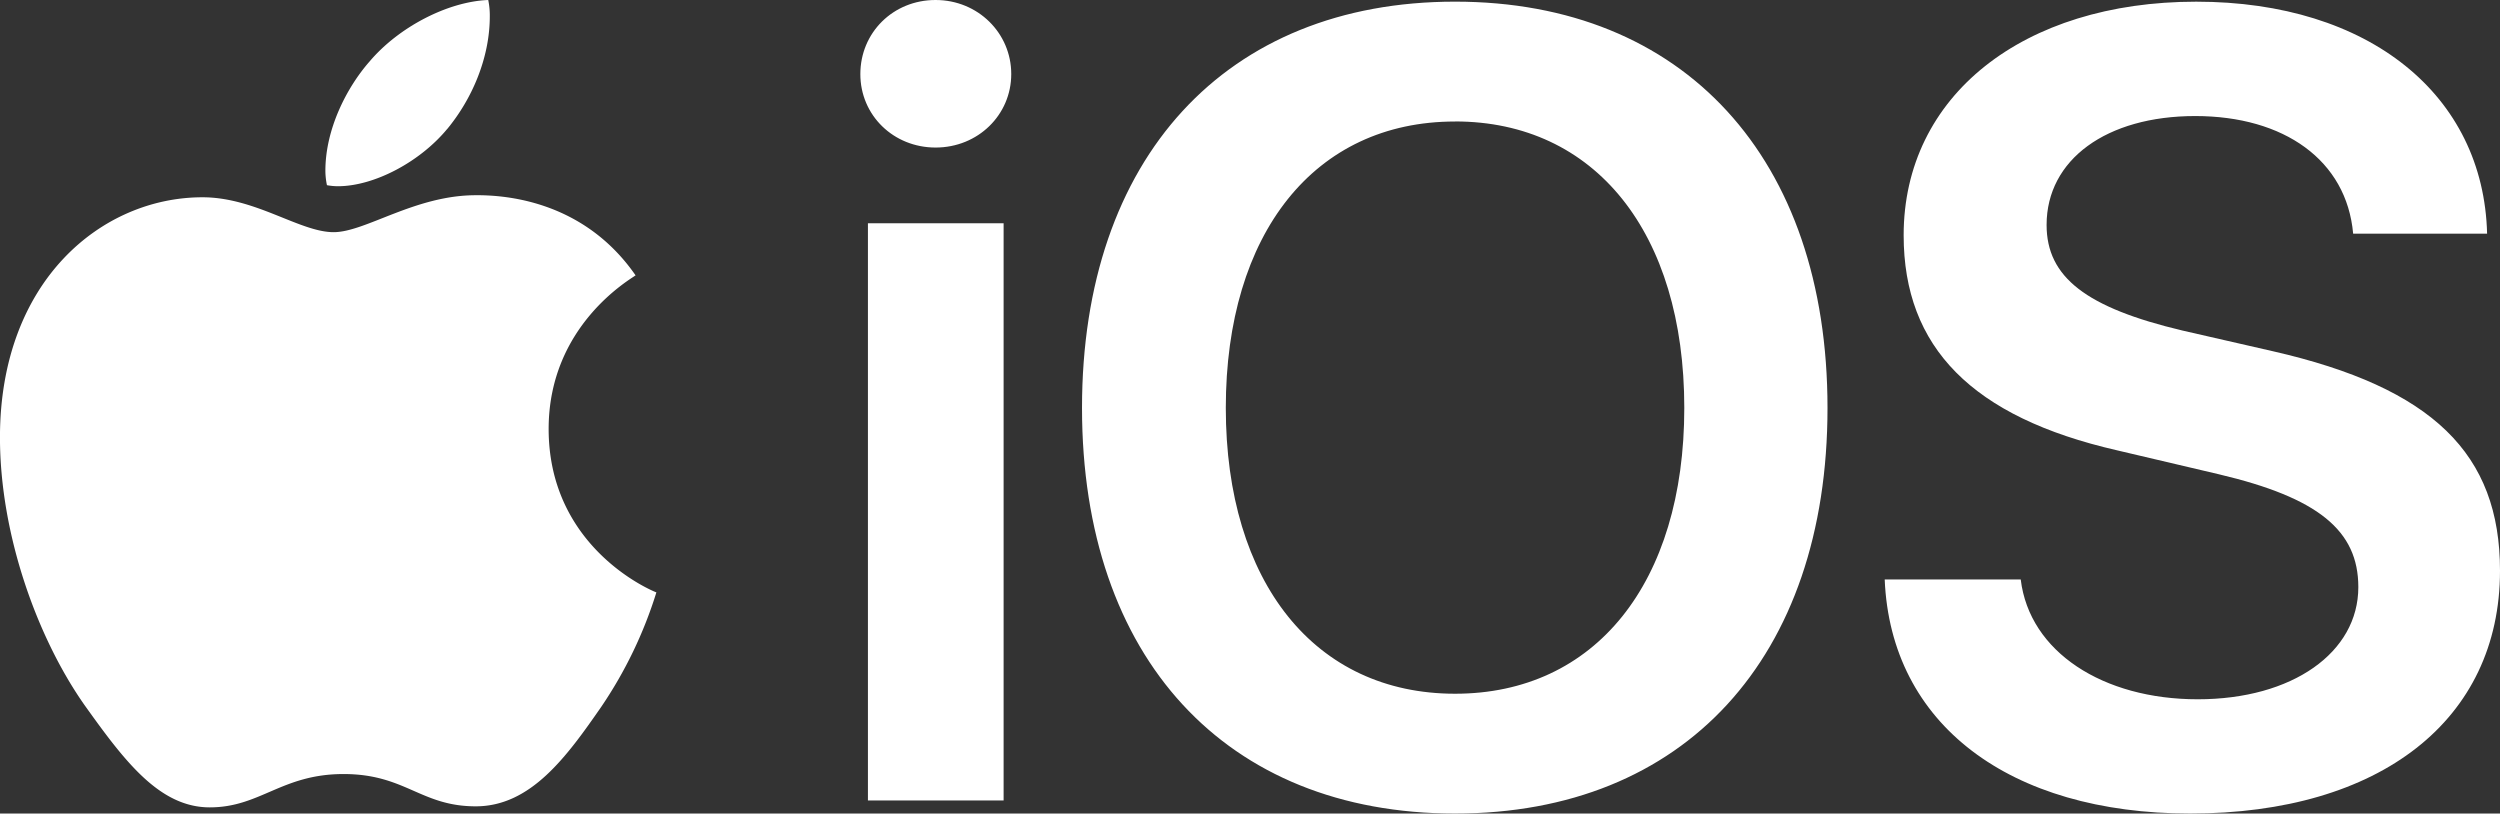
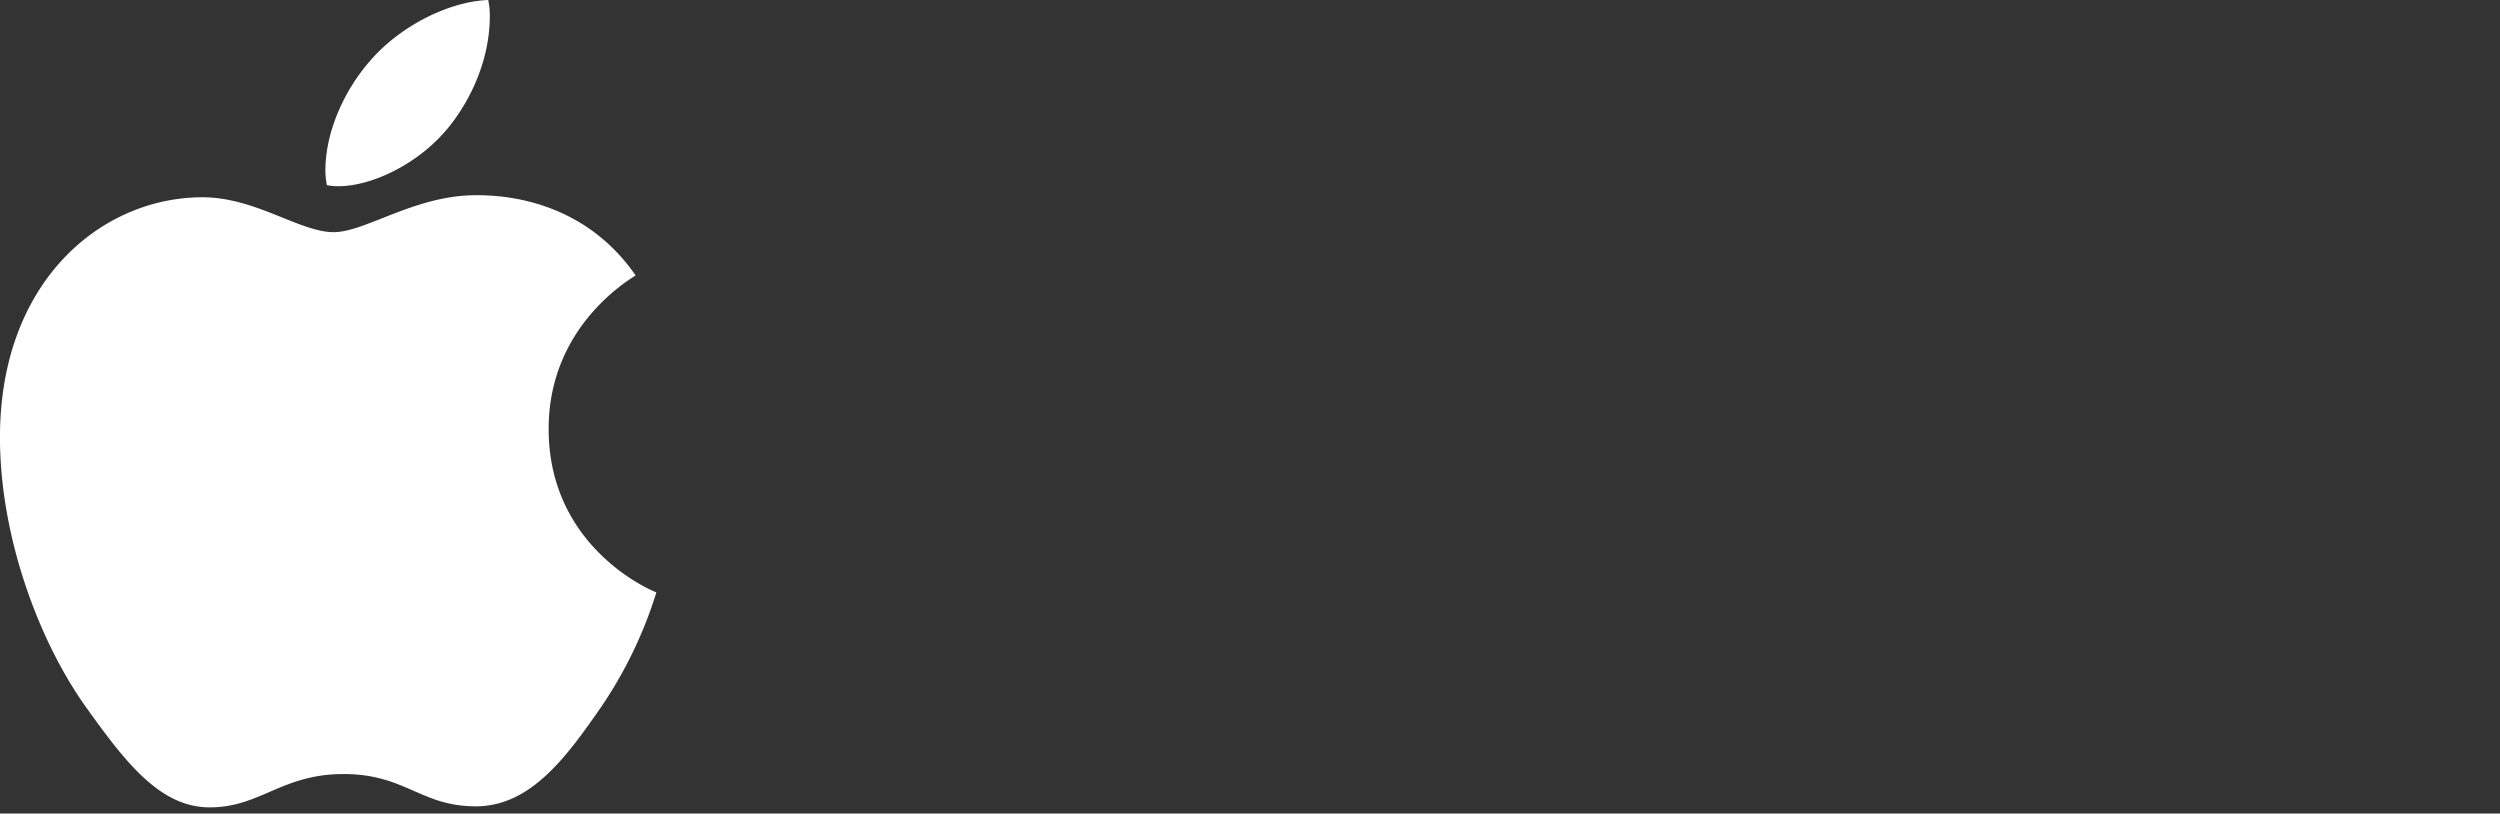
<svg xmlns="http://www.w3.org/2000/svg" viewBox="0 0 864.13 281.2">
  <rect x="0" y="0" width="864.13" height="281.2" fill="#333333" stroke="none" />
  <defs>
    <style>.cls-1{fill:#fff;}</style>
  </defs>
  <title>资源 2ios</title>
  <g id="图层_2" data-name="图层 2">
    <g id="Layer_1" data-name="Layer 1">
      <path id="path12948-2" class="cls-1" d="M154.55,44.63c8.64-10.44,14.75-24.65,14.75-39A26.68,26.68,0,0,0,168.76,0c-14,.54-30.95,9.36-41,21.23-7.92,9-15.29,23.39-15.29,37.78a24.71,24.71,0,0,0,.54,5,20.68,20.68,0,0,0,3.78.36c12.59,0,28.43-8.46,37.78-19.79h0Zm9.9,22.85c-21.05,0-38.14,12.77-49.12,12.77-11.7,0-27-12.06-45.34-12.06-34.73,0-70,28.79-70,83C0,185,13,220.59,29.15,243.62,43,263,55.06,279.07,72.51,279.07s24.83-11.52,46.24-11.52,26.63,11.16,45.7,11.16,31.49-17.27,43.36-34.37a148.75,148.75,0,0,0,19.07-39.58c-1.08-.36-37.24-15.11-37.24-56.5,0-35.81,28.43-51.82,30.05-53.08-18.71-27-47.32-27.71-55.24-27.71h0Z" />
-       <path class="cls-1" d="M300,276.68H346.9V77.18H300v199.5ZM323.38,51c14.68,0,26.16-11.29,26.16-25.41S338.06,0,323.38,0s-26,11.29-26,25.6S308.89,51,323.38,51ZM502.94.57C423.7.57,374,54.59,374,141S423.7,281.2,502.94,281.2,631.68,227.37,631.68,141,582,.57,502.94.57Zm0,41.41c48.37,0,79.24,38.4,79.24,99s-30.87,98.81-79.24,98.81S423.7,201.39,423.7,141,454.38,42,502.94,42ZM651.45,200.27c2.07,50.07,43.1,80.93,105.59,80.93,65.69,0,107.09-32.37,107.09-83.94,0-40.47-23.34-63.24-78.48-75.85l-31.24-7.15c-33.31-7.9-47-18.44-47-36.51,0-22.59,20.7-37.64,51.38-37.64s52.32,15.25,54.58,40.65h46.3C858.49,32.95,819,.58,759.12.58S658,33.14,658,81.32c0,38.77,23.71,62.86,73.78,74.34l35.2,8.28c34.25,8.09,48.18,19.39,48.18,39,0,22.59-22.77,38.77-55.52,38.77s-58.16-16.37-61.17-41.41H651.45Z" />
    </g>
  </g>
</svg>